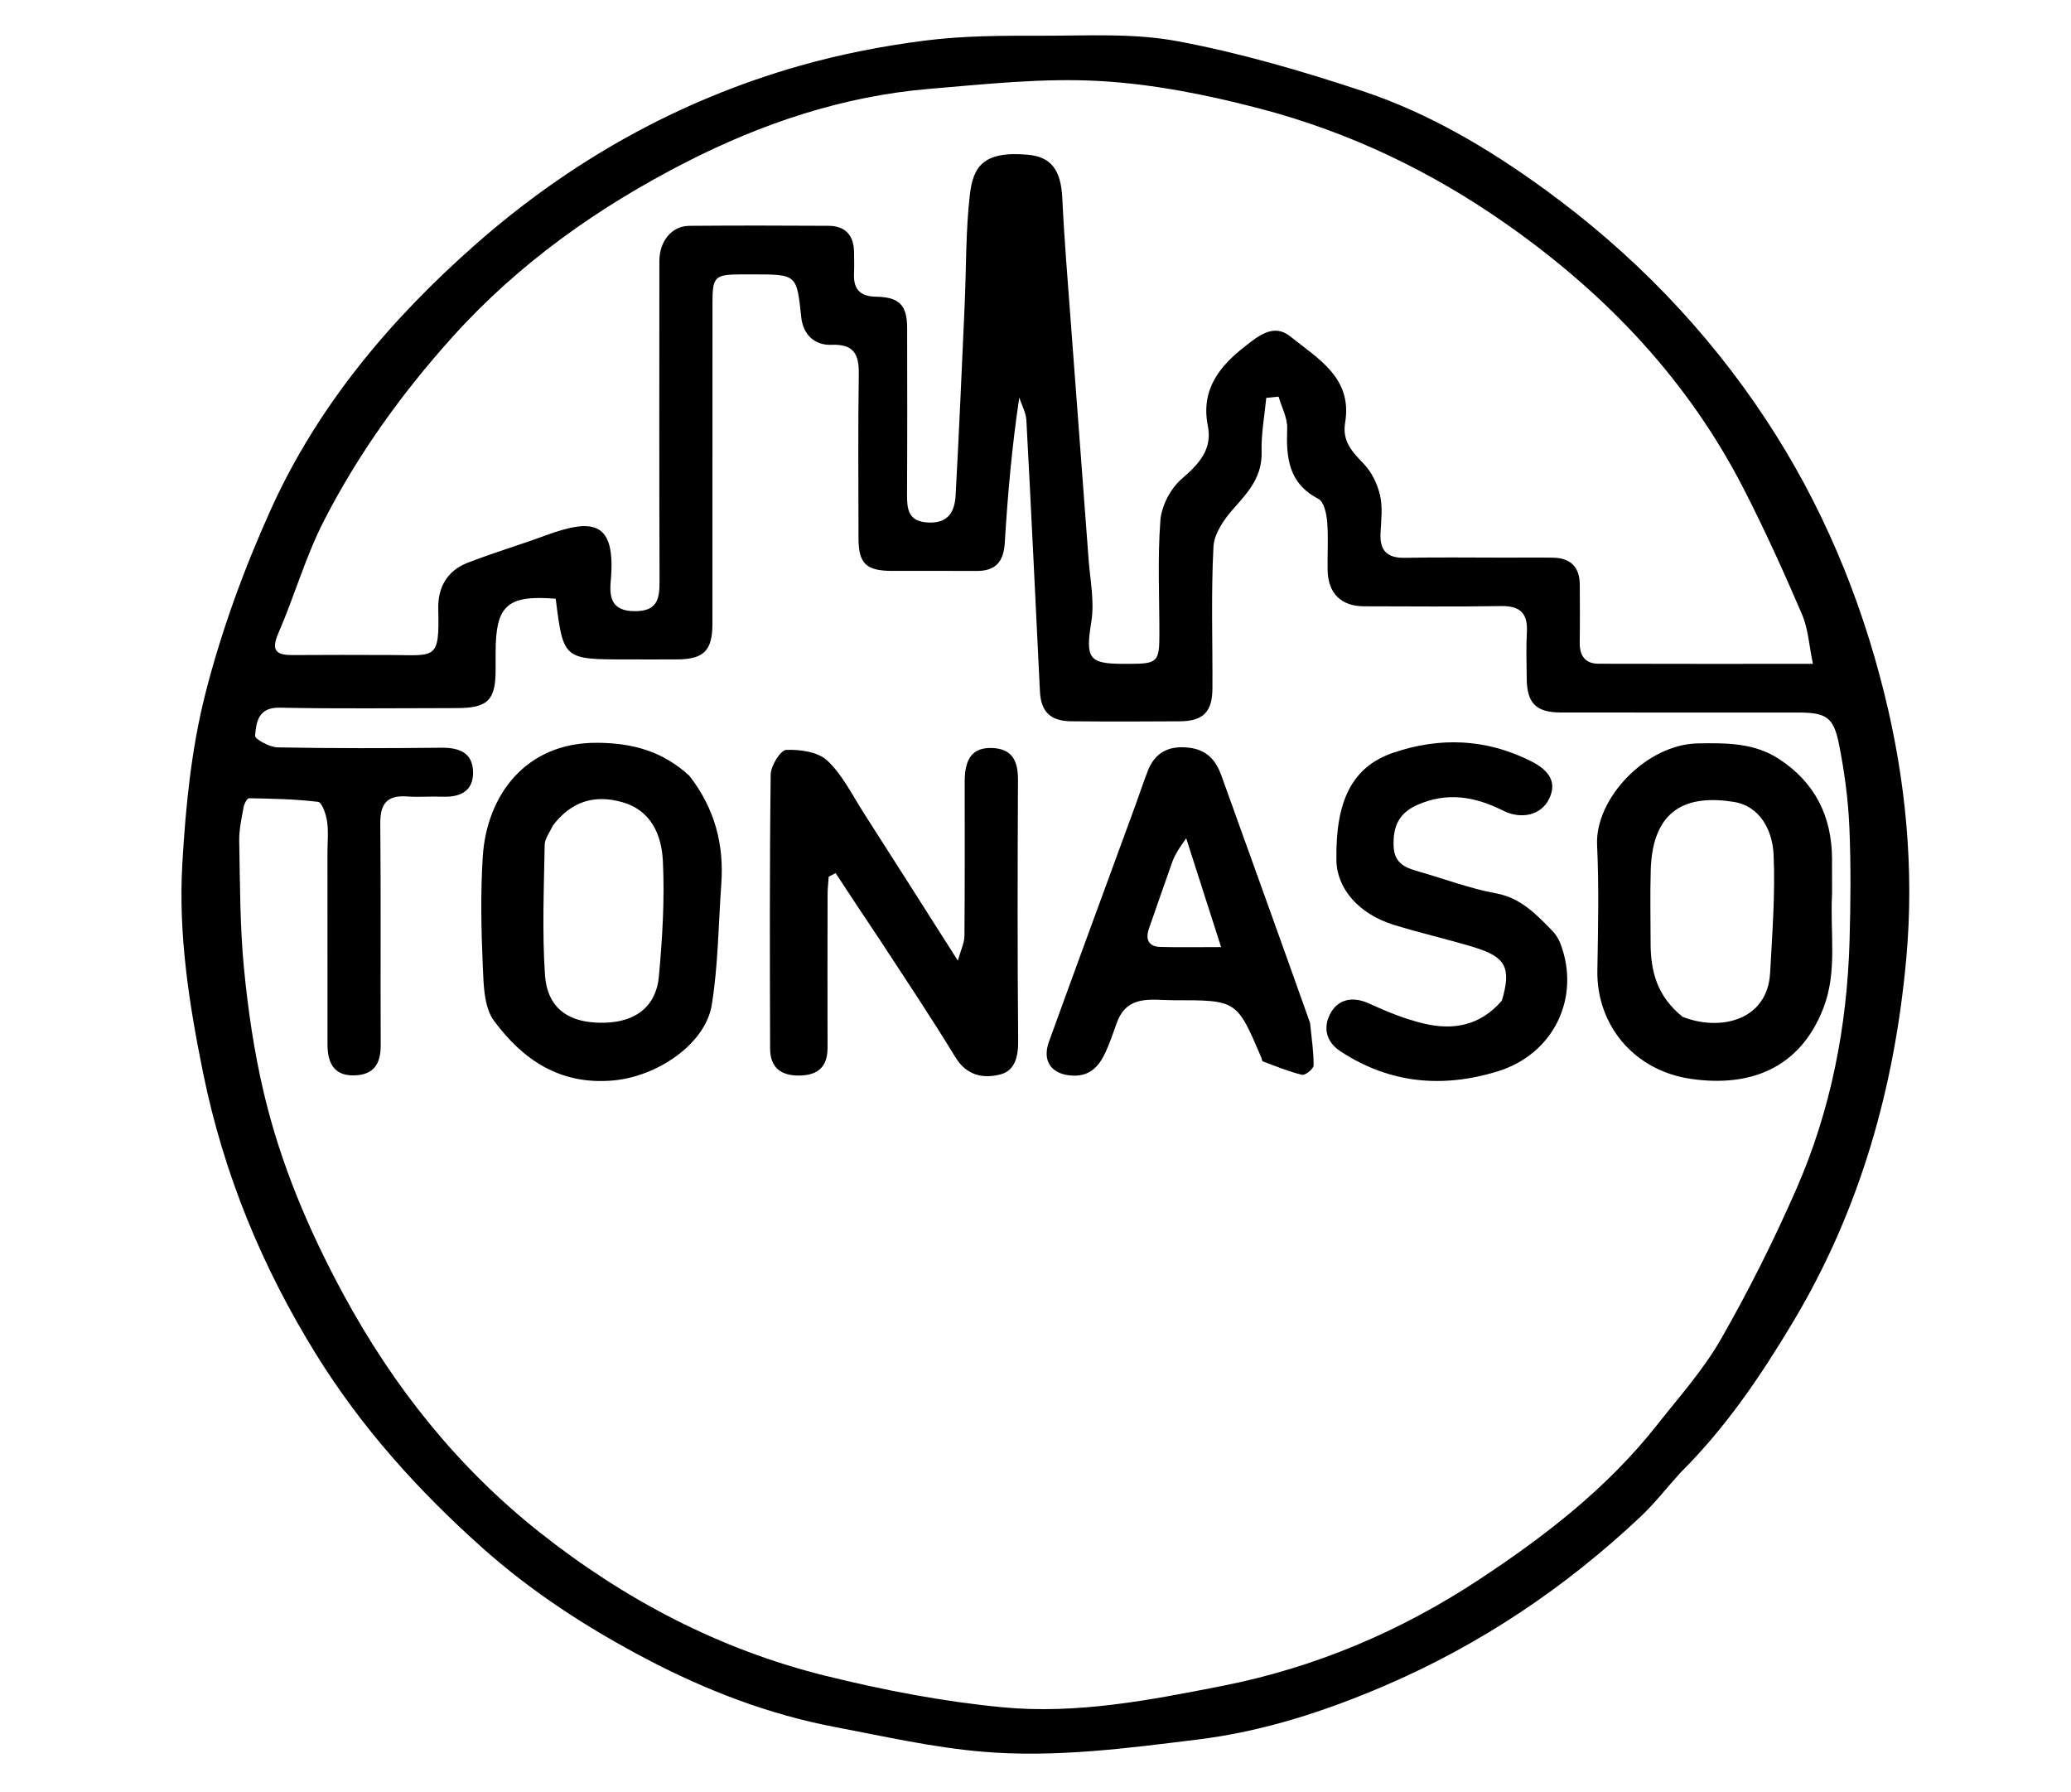
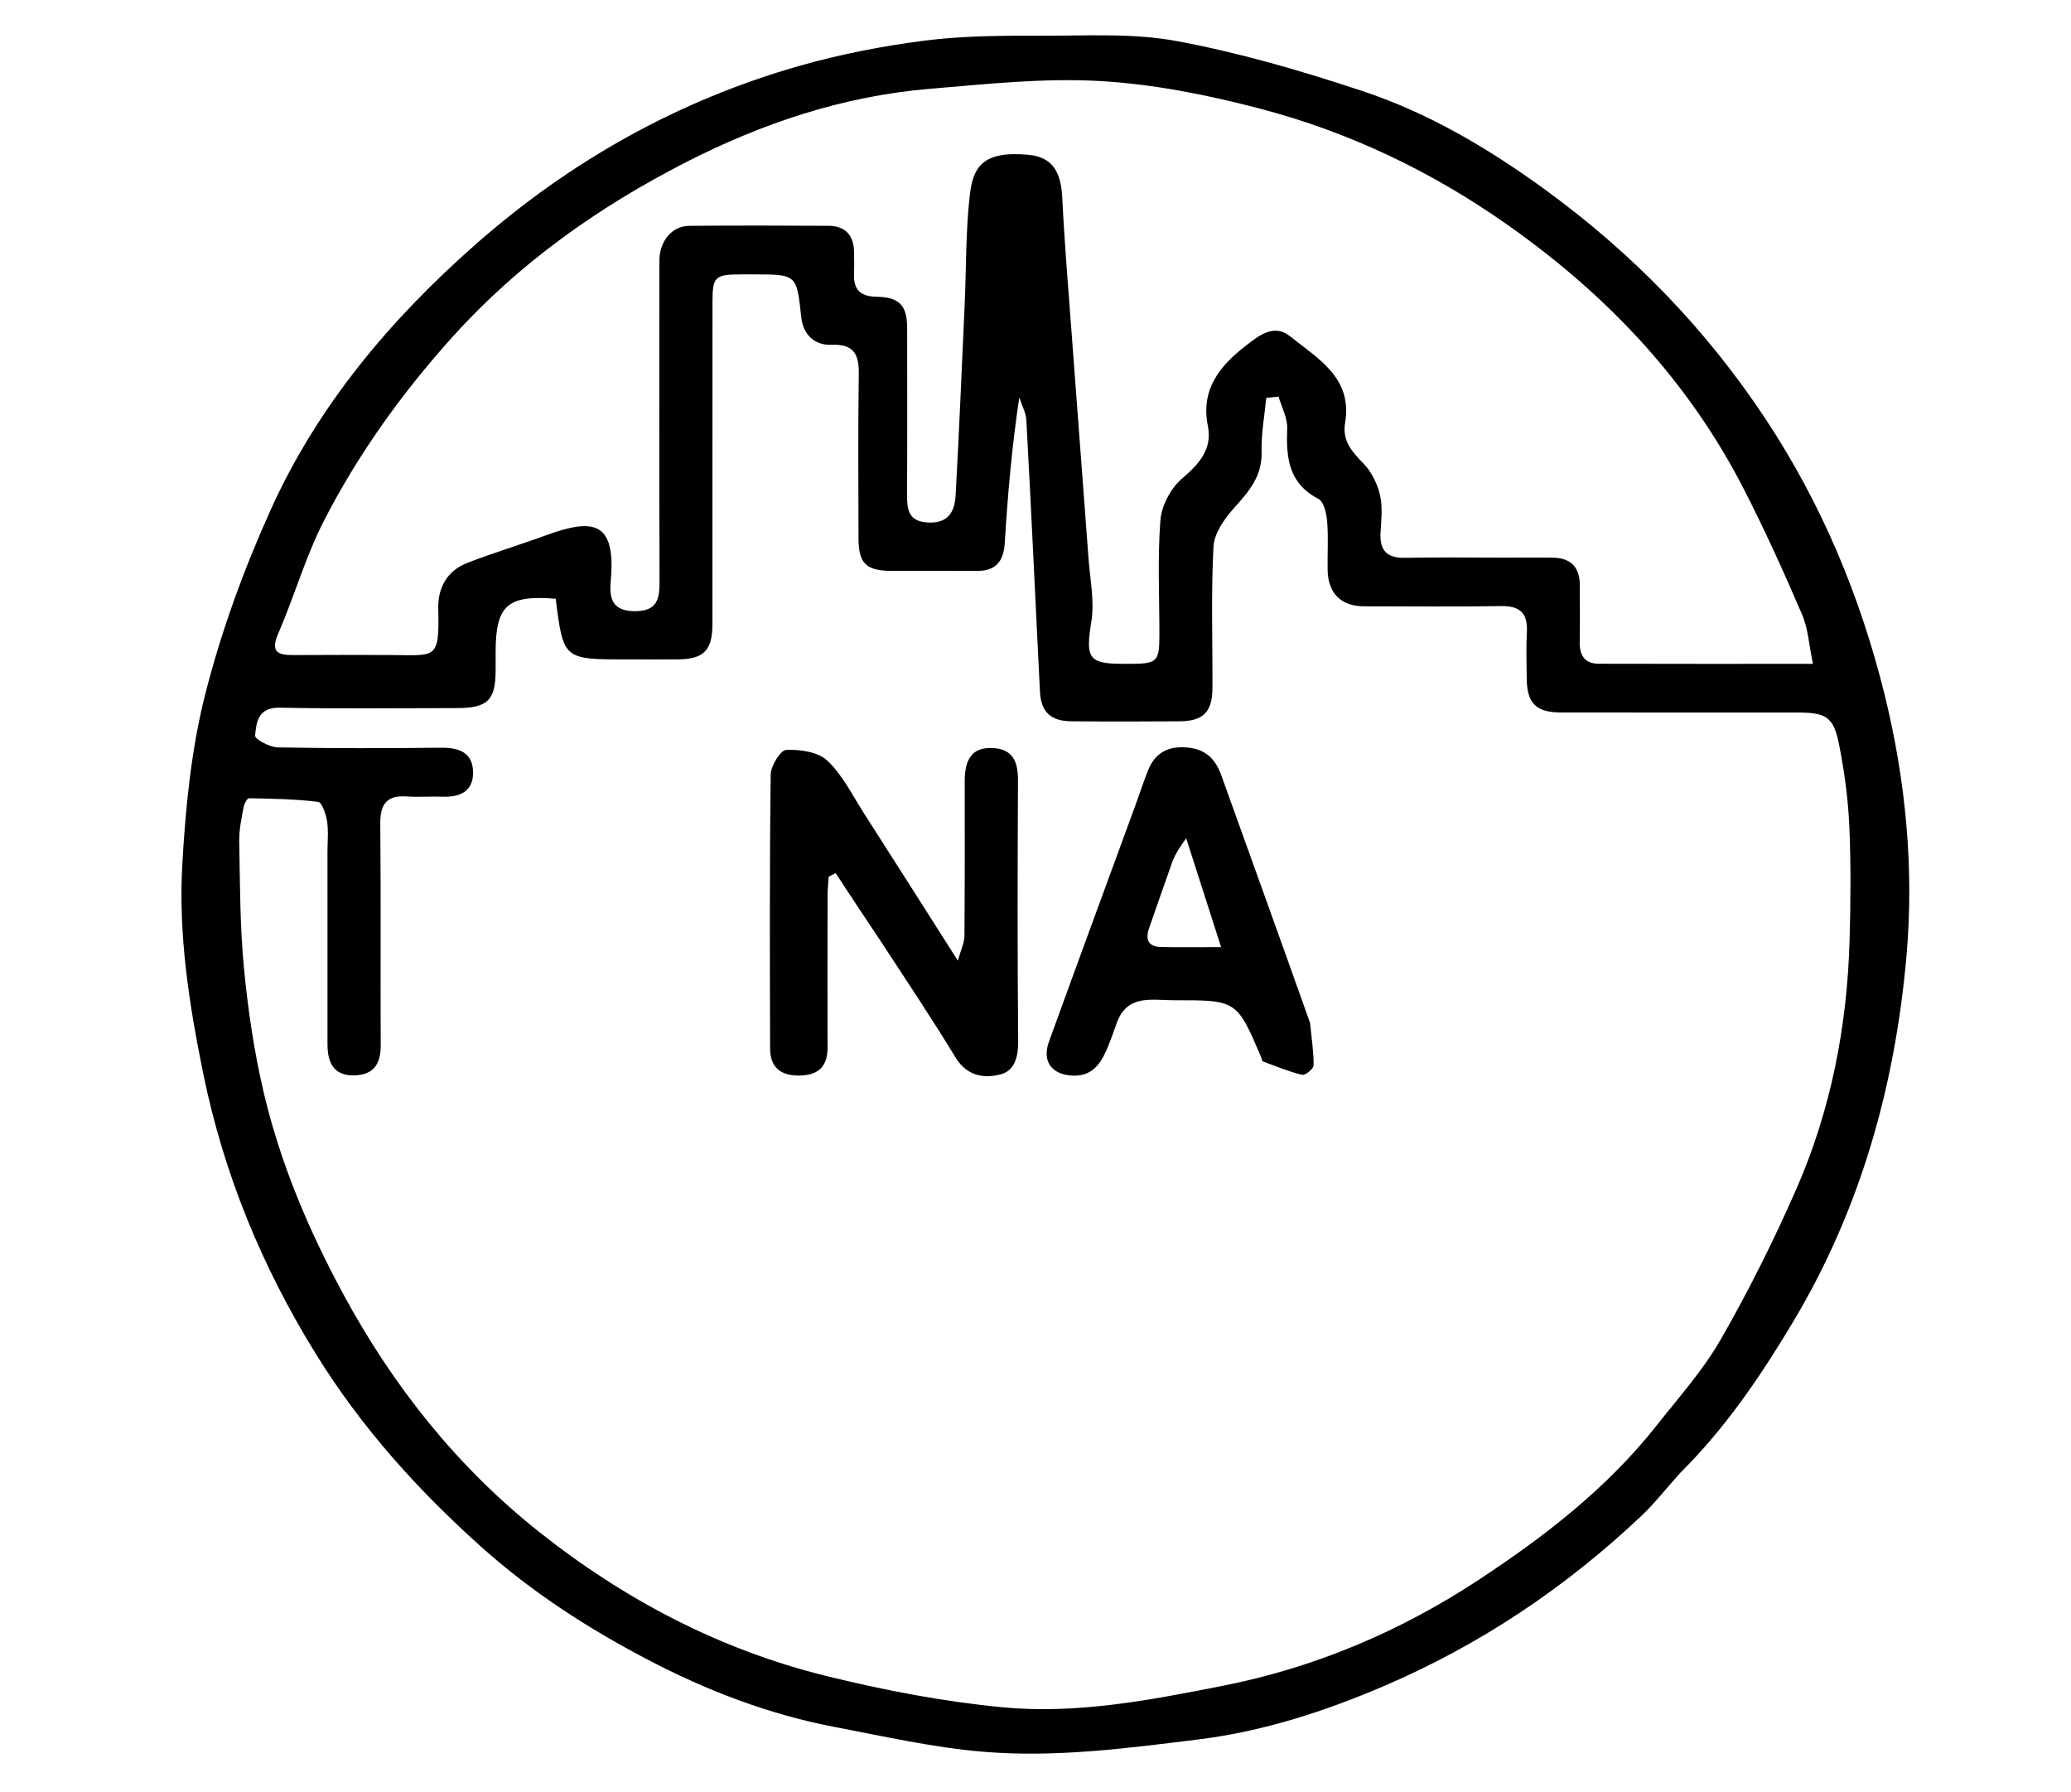
<svg xmlns="http://www.w3.org/2000/svg" id="Layer_1" x="0px" y="0px" width="100%" viewBox="0 0 468 405" xml:space="preserve">
  <path fill="#000000" opacity="000000" stroke="none" d=" M1,143   C1,95.333 1,48.167 1,1   C157,1 313,1 469,1   C469,136 469,271 469,406   C313,406 157.001,406 1,406   C1,318.5 1,231 1,143  M379.963,332.56   C390.052,322.513 397.893,310.894 405.2,298.683   C420.433,273.225 428.185,245.483 430.796,216.347   C432.588,196.354 430.669,176.276 425.824,156.743   C420.348,134.668 411.67,113.892 399.049,94.774   C385.595,74.394 368.868,57.211 349.248,42.914   C336.508,33.629 322.849,25.523 307.827,20.55   C294.132,16.016 280.163,11.934 266.008,9.296   C256.044,7.439 245.566,8.095 235.317,8.073   C226.571,8.054 217.748,8.063 209.098,9.161   C199.527,10.377 189.943,12.238 180.667,14.879   C153.287,22.675 128.907,36.381 107.604,55.107   C88.327,72.052 71.831,91.588 61.188,115.151   C55.147,128.526 50.03,142.522 46.411,156.727   C43.224,169.232 41.934,182.372 41.196,195.312   C40.29,211.178 42.729,226.891 45.909,242.5   C50.547,265.267 59.21,286.278 71.414,305.987   C81.669,322.549 94.445,336.746 108.961,349.709   C120.325,359.858 132.901,367.94 146.228,374.934   C159.614,381.96 173.708,387.381 188.633,390.222   C199.747,392.338 210.865,394.865 222.1,395.815   C238.384,397.193 254.628,395.045 270.819,393.036   C285.48,391.217 299.374,386.701 312.826,380.937   C334.446,371.674 353.755,358.73 370.861,342.578   C373.957,339.655 376.589,336.239 379.963,332.56  z" />
  <path fill="#00000" opacity="1" stroke="none" d=" M379.699,332.805   C376.589,336.239 373.957,339.655 370.861,342.578   C353.755,358.73 334.446,371.674 312.826,380.937   C299.374,386.701 285.48,391.217 270.819,393.036   C254.628,395.045 238.384,397.193 222.1,395.815   C210.865,394.865 199.747,392.338 188.633,390.222   C173.708,387.381 159.614,381.96 146.228,374.934   C132.901,367.94 120.325,359.858 108.961,349.709   C94.445,336.746 81.669,322.549 71.414,305.987   C59.21,286.278 50.547,265.267 45.909,242.5   C42.729,226.891 40.29,211.178 41.196,195.312   C41.934,182.372 43.224,169.232 46.411,156.727   C50.03,142.522 55.147,128.526 61.188,115.151   C71.831,91.588 88.327,72.052 107.604,55.107   C128.907,36.381 153.287,22.675 180.667,14.879   C189.943,12.238 199.527,10.377 209.098,9.161   C217.748,8.063 226.571,8.054 235.317,8.073   C245.566,8.095 256.044,7.439 266.008,9.296   C280.163,11.934 294.132,16.016 307.827,20.55   C322.849,25.523 336.508,33.629 349.248,42.914   C368.868,57.211 385.595,74.394 399.049,94.774   C411.67,113.892 420.348,134.668 425.824,156.743   C430.669,176.276 432.588,196.354 430.796,216.347   C428.185,245.483 420.433,273.225 405.2,298.683   C397.893,310.894 390.052,322.513 379.699,332.805  M74,192.557   C74,190.225 74.255,187.854 73.912,185.573   C73.672,183.981 72.763,181.297 71.893,181.189   C66.729,180.548 61.49,180.469 56.273,180.369   C55.867,180.361 55.191,181.585 55.062,182.311   C54.609,184.862 54.009,187.452 54.059,190.015   C54.245,199.602 54.209,209.228 55.129,218.756   C56.044,228.24 57.444,237.755 59.635,247.02   C63.411,262.992 69.746,277.96 77.612,292.485   C88.935,313.392 103.405,331.541 121.913,346.212   C141.109,361.43 162.626,372.736 186.506,378.646   C199.658,381.901 213.111,384.488 226.581,385.774   C243.288,387.37 259.861,384.162 276.236,380.935   C297.098,376.824 316.392,368.662 334.155,356.972   C349.094,347.141 363.169,336.268 374.348,322.112   C379.367,315.757 384.859,309.618 388.856,302.647   C395.147,291.679 400.834,280.299 405.913,268.715   C413.72,250.906 417.398,232.034 417.958,212.609   C418.207,203.971 418.286,195.307 417.904,186.679   C417.631,180.519 416.796,174.332 415.598,168.278   C414.348,161.961 412.7,161.003 406.206,161.001   C388.375,160.997 370.545,161.018 352.714,160.989   C347.112,160.98 345.064,158.903 345.007,153.322   C344.971,149.823 344.849,146.315 345.039,142.826   C345.27,138.575 343.511,136.876 339.221,136.945   C328.892,137.114 318.559,137.009 308.227,136.996   C303.094,136.99 300.125,134.089 300.015,128.885   C299.937,125.221 300.211,121.536 299.911,117.895   C299.762,116.079 299.18,113.372 297.935,112.726   C291.133,109.202 290.631,103.38 290.875,96.803   C290.963,94.438 289.62,92.02 288.93,89.625   C288.001,89.721 287.073,89.816 286.144,89.911   C285.763,93.961 284.98,98.024 285.098,102.06   C285.259,107.587 282.23,111.054 278.86,114.799   C276.691,117.21 274.376,120.513 274.218,123.526   C273.658,134.162 274.035,144.845 273.985,155.51   C273.96,160.867 271.905,162.945 266.598,162.984   C258.433,163.044 250.267,163.055 242.102,162.979   C237.346,162.935 235.226,160.813 235,156.211   C234,135.793 233.034,115.374 231.939,94.962   C231.846,93.227 230.888,91.538 230.332,89.827   C228.653,101.049 227.714,111.849 227.056,122.666   C226.796,126.938 224.983,129.035 220.681,129.01   C214.349,128.972 208.016,129.005 201.684,128.999   C195.689,128.993 194.007,127.366 194.003,121.528   C193.994,109.197 193.872,96.863 194.067,84.535   C194.139,80.018 192.919,77.71 187.929,77.912   C183.979,78.072 181.475,75.493 181.066,71.696   C180.021,62.014 180.151,62 170.102,62   C169.269,62 168.435,61.998 167.602,62   C161.478,62.017 161.005,62.467 161.003,68.499   C160.996,92.663 161.01,116.826 160.993,140.989   C160.988,146.986 159.031,148.95 153.12,148.995   C149.287,149.024 145.454,149 141.622,149   C127.309,149 127.309,149 125.577,135.29   C114.644,134.398 112,136.761 112,147.424   C112,148.757 112.003,150.09 112,151.423   C111.982,158.254 110.198,159.996 103.186,159.998   C89.854,160.004 76.52,160.177 63.194,159.907   C58.317,159.809 57.927,163.174 57.641,166.234   C57.571,166.991 60.922,168.841 62.725,168.876   C75.052,169.113 87.386,169.08 99.717,168.954   C103.719,168.913 106.797,170.034 106.903,174.383   C107.01,178.773 103.992,180.182 99.956,180.02   C97.294,179.914 94.612,180.157 91.96,179.965   C87.382,179.634 85.89,181.702 85.934,186.145   C86.099,202.807 85.953,219.473 86.033,236.137   C86.053,240.264 84.569,242.821 80.199,242.985   C76.022,243.142 74.012,240.87 74.006,236.036   C73.989,221.871 74,207.707 74,192.557  M340.486,126   C343.985,126 347.486,125.949 350.984,126.013   C354.946,126.086 356.986,128.152 356.997,132.141   C357.009,136.473 357.052,140.807 356.982,145.138   C356.935,148.115 358.164,149.966 361.241,149.976   C377.034,150.026 392.827,149.999 409.677,149.999   C408.815,145.893 408.623,142.097 407.217,138.823   C403.113,129.266 398.813,119.77 394.069,110.517   C381.503,86.012 363.208,66.686 340.726,50.848   C323.54,38.741 304.963,29.863 284.809,24.567   C272.962,21.455 260.71,19.001 248.523,18.31   C235.772,17.588 222.854,19.003 210.058,20.074   C190.565,21.706 172.226,27.846 154.953,36.689   C135.247,46.777 117.322,59.422 102.332,76.048   C90.858,88.774 80.951,102.556 73.172,117.732   C69.029,125.815 66.536,134.728 62.899,143.092   C61.084,147.266 62.657,148.042 66.314,148.016   C73.646,147.962 80.979,147.98 88.311,148.005   C98.456,148.04 99.329,149.238 99.035,137.588   C98.914,132.786 101.027,128.977 105.597,127.195   C111.413,124.927 117.415,123.143 123.277,120.99   C134.124,117.007 139.24,117.755 138.01,131.345   C137.654,135.28 138.4,138.079 143.446,138.098   C148.425,138.117 149.057,135.476 149.043,131.452   C148.956,107.289 148.994,83.126 149.005,58.963   C149.008,54.482 151.818,51.06 155.756,51.029   C166.254,50.945 176.753,50.957 187.251,51.023   C191.019,51.047 192.928,53.155 192.995,56.908   C193.025,58.574 193.055,60.243 192.989,61.907   C192.85,65.423 194.428,66.99 198.01,67.046   C203.276,67.129 204.99,69.001 204.996,74.172   C205.009,86.67 205.044,99.168 204.971,111.666   C204.951,115.13 205.246,117.86 209.764,118.068   C214.362,118.28 215.753,115.537 215.952,111.887   C216.734,97.558 217.35,83.219 217.993,68.882   C218.363,60.632 218.211,52.328 219.15,44.146   C219.857,37.99 221.83,34.011 232.298,34.965   C237.521,35.441 239.752,38.392 240.056,44.755   C240.509,54.266 241.306,63.762 242.01,73.26   C243.319,90.925 244.686,108.586 245.988,126.252   C246.336,130.984 247.357,135.859 246.623,140.437   C245.305,148.664 245.889,150 253.846,150   C254.346,150 254.846,150.001 255.346,150   C261.499,149.984 261.989,149.522 261.997,143.552   C262.009,134.887 261.562,126.188 262.223,117.574   C262.475,114.287 264.532,110.364 267.037,108.205   C270.945,104.837 274.014,101.558 272.945,96.218   C271.29,87.955 275.682,82.644 281.495,78.146   C284.34,75.944 287.818,73.006 291.536,75.992   C297.804,81.026 305.677,85.352 303.97,95.504   C303.265,99.691 305.575,102.106 308.197,104.827   C309.984,106.682 311.277,109.387 311.861,111.926   C312.48,114.616 312.124,117.566 311.97,120.391   C311.753,124.388 313.423,126.127 317.495,126.043   C324.824,125.892 332.159,126 340.486,126  z" />
  <path fill="#000000" opacity="000000" stroke="none" d=" M74,193.05   C74,207.707 73.989,221.871 74.006,236.036   C74.012,240.87 76.022,243.142 80.199,242.985   C84.569,242.821 86.053,240.264 86.033,236.137   C85.953,219.473 86.099,202.807 85.934,186.145   C85.89,181.702 87.382,179.634 91.96,179.965   C94.612,180.157 97.294,179.914 99.956,180.02   C103.992,180.182 107.01,178.773 106.903,174.383   C106.797,170.034 103.719,168.913 99.717,168.954   C87.386,169.08 75.052,169.113 62.725,168.876   C60.922,168.841 57.571,166.991 57.641,166.234   C57.927,163.174 58.317,159.809 63.194,159.907   C76.52,160.177 89.854,160.004 103.186,159.998   C110.198,159.996 111.982,158.254 112,151.423   C112.003,150.09 112,148.757 112,147.424   C112,136.761 114.644,134.398 125.577,135.29   C127.309,149 127.309,149 141.622,149   C145.454,149 149.287,149.024 153.12,148.995   C159.031,148.95 160.988,146.986 160.993,140.989   C161.01,116.826 160.996,92.663 161.003,68.499   C161.005,62.467 161.478,62.017 167.602,62   C168.435,61.998 169.269,62 170.102,62   C180.151,62 180.021,62.014 181.066,71.696   C181.475,75.493 183.979,78.072 187.929,77.912   C192.919,77.71 194.139,80.018 194.067,84.535   C193.872,96.863 193.994,109.197 194.003,121.528   C194.007,127.366 195.689,128.993 201.684,128.999   C208.016,129.005 214.349,128.972 220.681,129.01   C224.983,129.035 226.796,126.938 227.056,122.666   C227.714,111.849 228.653,101.049 230.332,89.827   C230.888,91.538 231.846,93.227 231.939,94.962   C233.034,115.374 234,135.793 235,156.211   C235.226,160.813 237.346,162.935 242.102,162.979   C250.267,163.055 258.433,163.044 266.598,162.984   C271.905,162.945 273.96,160.867 273.985,155.51   C274.035,144.845 273.658,134.162 274.218,123.526   C274.376,120.513 276.691,117.21 278.86,114.799   C282.23,111.054 285.259,107.587 285.098,102.06   C284.98,98.024 285.763,93.961 286.144,89.911   C287.073,89.816 288.001,89.721 288.93,89.625   C289.62,92.02 290.963,94.438 290.875,96.803   C290.631,103.38 291.133,109.202 297.935,112.726   C299.18,113.372 299.762,116.079 299.911,117.895   C300.211,121.536 299.937,125.221 300.015,128.885   C300.125,134.089 303.094,136.99 308.227,136.996   C318.559,137.009 328.892,137.114 339.221,136.945   C343.511,136.876 345.27,138.575 345.039,142.826   C344.849,146.315 344.971,149.823 345.007,153.322   C345.064,158.903 347.112,160.98 352.714,160.989   C370.545,161.018 388.375,160.997 406.206,161.001   C412.7,161.003 414.348,161.961 415.598,168.278   C416.796,174.332 417.631,180.519 417.904,186.679   C418.286,195.307 418.207,203.971 417.958,212.609   C417.398,232.034 413.72,250.906 405.913,268.715   C400.834,280.299 395.147,291.679 388.856,302.647   C384.859,309.618 379.367,315.757 374.348,322.112   C363.169,336.268 349.094,347.141 334.155,356.972   C316.392,368.662 297.098,376.824 276.236,380.935   C259.861,384.162 243.288,387.37 226.581,385.774   C213.111,384.488 199.658,381.901 186.506,378.646   C162.626,372.736 141.109,361.43 121.913,346.212   C103.405,331.541 88.935,313.392 77.612,292.485   C69.746,277.96 63.411,262.992 59.635,247.02   C57.444,237.755 56.044,228.24 55.129,218.756   C54.209,209.228 54.245,199.602 54.059,190.015   C54.009,187.452 54.609,184.862 55.062,182.311   C55.191,181.585 55.867,180.361 56.273,180.369   C61.49,180.469 66.729,180.548 71.893,181.189   C72.763,181.297 73.672,183.981 73.912,185.573   C74.255,187.854 74,190.225 74,193.05  M199.002,212.504   C204.665,221.296 210.48,229.996 215.923,238.923   C218.465,243.094 222.251,243.753 226.07,242.771   C229.34,241.929 230.116,238.771 230.084,235.226   C229.908,215.582 229.947,195.936 230.042,176.291   C230.062,172.044 228.849,169.164 224.137,169.015   C219.909,168.882 218.005,171.253 218.002,176.515   C217.995,188.169 218.049,199.823 217.942,211.476   C217.928,213.05 217.133,214.617 216.456,217.066   C208.838,205.103 202.051,194.393 195.204,183.72   C192.596,179.656 190.391,175.109 186.97,171.872   C184.874,169.889 180.793,169.315 177.659,169.447   C176.363,169.501 174.184,173.048 174.159,175.029   C173.901,195.67 173.967,216.315 174.028,236.959   C174.04,241.161 176.406,243.074 180.611,243.028   C184.867,242.982 187.013,241.043 187.006,236.737   C186.988,225.249 186.991,213.762 187.012,202.274   C187.014,200.88 187.178,199.487 187.268,198.093   C187.791,197.822 188.314,197.552 188.836,197.282   C192.049,202.18 195.261,207.079 199.002,212.504  M155.519,175.013   C149.686,169.708 142.925,167.887 134.981,167.837   C118.59,167.733 109.978,179.922 109.099,193.521   C108.563,201.815 108.746,210.182 109.107,218.495   C109.287,222.626 109.378,227.609 111.623,230.642   C118.09,239.377 126.4,245.165 138.414,244.151   C148.634,243.289 159.425,235.809 160.841,227.077   C162.3,218.075 162.346,208.843 162.998,199.71   C163.633,190.807 161.536,182.686 155.519,175.013  M414,201.511   C414,199.016 414.013,196.522 413.998,194.027   C413.94,184.454 410.193,176.871 402.071,171.533   C396.402,167.807 390.104,167.872 383.707,167.974   C372.022,168.159 360.414,180.443 360.906,190.932   C361.35,200.391 361.125,209.89 360.969,219.368   C360.771,231.331 368.978,241.874 382.121,243.778   C395.379,245.698 406.686,241.515 412.018,227.859   C415.256,219.564 413.536,210.97 414,201.511  M339.1,226.35   C334.449,231.824 328.343,232.821 321.848,231.299   C317.555,230.294 313.372,228.583 309.347,226.738   C305.448,224.949 302.157,225.913 300.51,229.243   C299.13,232.033 299.426,235.277 302.982,237.6   C314.119,244.876 325.986,245.875 338.355,242.11   C351.114,238.227 357.281,225.399 352.603,213.157   C352.208,212.125 351.56,211.104 350.787,210.316   C347.144,206.601 343.694,202.88 338.012,201.844   C332.214,200.787 326.613,198.658 320.919,197.023   C317.859,196.145 315.051,195.314 314.925,191.156   C314.794,186.825 316.017,183.796 320.207,181.911   C326.997,178.857 333.386,180.002 339.66,183.165   C343.767,185.234 348.255,184.2 350.043,180.554   C351.782,177.01 350.451,174.245 345.973,171.994   C335.863,166.91 325.405,166.485 314.835,170.088   C305.613,173.231 301.766,180.84 302,194.425   C302.11,200.809 307.073,206.542 314.99,208.985   C320.951,210.824 327.052,212.203 333.023,214.012   C340.302,216.216 341.574,218.639 339.1,226.35  M296.005,230.719   C289.333,212.22 282.65,193.726 275.999,175.22   C274.752,171.752 272.701,169.45 268.788,168.961   C264.299,168.399 261.09,169.864 259.398,174.136   C258.399,176.66 257.569,179.252 256.636,181.803   C250.095,199.669 243.507,217.519 237.031,235.409   C235.419,239.862 237.716,242.818 242.334,243.04   C246.524,243.24 248.513,240.706 249.977,237.428   C250.888,235.388 251.602,233.257 252.36,231.151   C254.724,224.589 260.29,226.02 265.24,226.01   C279.499,225.981 279.499,226 285.02,238.945   C285.148,239.245 285.178,239.755 285.379,239.83   C288.31,240.92 291.219,242.133 294.242,242.862   C294.945,243.032 296.835,241.511 296.844,240.754   C296.877,237.698 296.388,234.635 296.005,230.719  z" />
  <path fill="#000000" opacity="000000" stroke="none" d=" M339.988,126   C332.159,126 324.824,125.892 317.495,126.043   C313.423,126.127 311.753,124.388 311.97,120.391   C312.124,117.566 312.48,114.616 311.861,111.926   C311.277,109.387 309.984,106.682 308.197,104.827   C305.575,102.106 303.265,99.691 303.97,95.504   C305.677,85.352 297.804,81.026 291.536,75.992   C287.818,73.006 284.34,75.944 281.495,78.146   C275.682,82.644 271.29,87.955 272.945,96.218   C274.014,101.558 270.945,104.837 267.037,108.205   C264.532,110.364 262.475,114.287 262.223,117.574   C261.562,126.188 262.009,134.887 261.997,143.552   C261.989,149.522 261.499,149.984 255.346,150   C254.846,150.001 254.346,150 253.846,150   C245.889,150 245.305,148.664 246.623,140.437   C247.357,135.859 246.336,130.984 245.988,126.252   C244.686,108.586 243.319,90.925 242.01,73.26   C241.306,63.762 240.509,54.266 240.056,44.755   C239.752,38.392 237.521,35.441 232.298,34.965   C221.83,34.011 219.857,37.99 219.15,44.146   C218.211,52.328 218.363,60.632 217.993,68.882   C217.35,83.219 216.734,97.558 215.952,111.887   C215.753,115.537 214.362,118.28 209.764,118.068   C205.246,117.86 204.951,115.13 204.971,111.666   C205.044,99.168 205.009,86.67 204.996,74.172   C204.99,69.001 203.276,67.129 198.01,67.046   C194.428,66.99 192.85,65.423 192.989,61.907   C193.055,60.243 193.025,58.574 192.995,56.908   C192.928,53.155 191.019,51.047 187.251,51.023   C176.753,50.957 166.254,50.945 155.756,51.029   C151.818,51.06 149.008,54.482 149.005,58.963   C148.994,83.126 148.956,107.289 149.043,131.452   C149.057,135.476 148.425,138.117 143.446,138.098   C138.4,138.079 137.654,135.28 138.01,131.345   C139.24,117.755 134.124,117.007 123.277,120.99   C117.415,123.143 111.413,124.927 105.597,127.195   C101.027,128.977 98.914,132.786 99.035,137.588   C99.329,149.238 98.456,148.04 88.311,148.005   C80.979,147.98 73.646,147.962 66.314,148.016   C62.657,148.042 61.084,147.266 62.899,143.092   C66.536,134.728 69.029,125.815 73.172,117.732   C80.951,102.556 90.858,88.774 102.332,76.048   C117.322,59.422 135.247,46.777 154.953,36.689   C172.226,27.846 190.565,21.706 210.058,20.074   C222.854,19.003 235.772,17.588 248.523,18.31   C260.71,19.001 272.962,21.455 284.809,24.567   C304.963,29.863 323.54,38.741 340.726,50.848   C363.208,66.686 381.503,86.012 394.069,110.517   C398.813,119.77 403.113,129.266 407.217,138.823   C408.623,142.097 408.815,145.893 409.677,149.999   C392.827,149.999 377.034,150.026 361.241,149.976   C358.164,149.966 356.935,148.115 356.982,145.138   C357.052,140.807 357.009,136.473 356.997,132.141   C356.986,128.152 354.946,126.086 350.984,126.013   C347.486,125.949 343.985,126 339.988,126  z" />
  <path fill="#000000" opacity="1" stroke="none" d=" M198.738,212.24   C195.261,207.079 192.049,202.18 188.836,197.282   C188.314,197.552 187.791,197.822 187.268,198.093   C187.178,199.487 187.014,200.88 187.012,202.274   C186.991,213.762 186.988,225.249 187.006,236.737   C187.013,241.043 184.867,242.982 180.611,243.028   C176.406,243.074 174.04,241.161 174.028,236.959   C173.967,216.315 173.901,195.67 174.159,175.029   C174.184,173.048 176.363,169.501 177.659,169.447   C180.793,169.315 184.874,169.889 186.97,171.872   C190.391,175.109 192.596,179.656 195.204,183.72   C202.051,194.393 208.838,205.103 216.456,217.066   C217.133,214.617 217.928,213.05 217.942,211.476   C218.049,199.823 217.995,188.169 218.002,176.515   C218.005,171.253 219.909,168.882 224.137,169.015   C228.849,169.164 230.062,172.044 230.042,176.291   C229.947,195.936 229.908,215.582 230.084,235.226   C230.116,238.771 229.34,241.929 226.07,242.771   C222.251,243.753 218.465,243.094 215.923,238.923   C210.48,229.996 204.665,221.296 198.738,212.24  z" />
-   <path fill="#000000" opacity="1" stroke="none" d=" M155.775,175.282   C161.536,182.686 163.633,190.807 162.998,199.71   C162.346,208.843 162.3,218.075 160.841,227.077   C159.425,235.809 148.634,243.289 138.414,244.151   C126.4,245.165 118.09,239.377 111.623,230.642   C109.378,227.609 109.287,222.626 109.107,218.495   C108.746,210.182 108.563,201.815 109.099,193.521   C109.978,179.922 118.59,167.733 134.981,167.837   C142.925,167.887 149.686,169.708 155.775,175.282  M124.932,186.546   C124.288,188.001 123.112,189.447 123.086,190.912   C122.916,200.698 122.5,210.52 123.151,220.265   C123.63,227.456 128.008,230.661 134.464,231.049   C143.967,231.62 148.304,227.003 148.884,220.723   C149.686,212.046 150.216,203.265 149.797,194.58   C149.517,188.768 147.217,183.082 140.534,181.231   C134.507,179.561 129.213,180.899 124.932,186.546  z" />
-   <path fill="#000000" opacity="1" stroke="none" d=" M414,202.009   C413.536,210.97 415.256,219.564 412.018,227.859   C406.686,241.515 395.379,245.698 382.121,243.778   C368.978,241.874 360.771,231.331 360.969,219.368   C361.125,209.89 361.35,200.391 360.906,190.932   C360.414,180.443 372.022,168.159 383.707,167.974   C390.104,167.872 396.402,167.807 402.071,171.533   C410.193,176.871 413.94,184.454 413.998,194.027   C414.013,196.522 414,199.016 414,202.009  M380.221,229.751   C388.751,233.115 399.422,230.59 400.01,219.813   C400.495,210.925 401.181,201.997 400.794,193.13   C400.556,187.688 397.766,182.139 391.786,181.191   C381.458,179.554 373.418,182.528 373.025,196.684   C372.872,202.179 372.994,207.682 373.002,213.181   C373.01,219.436 374.441,225.098 380.221,229.751  z" />
-   <path fill="#000000" opacity="1" stroke="none" d=" M339.395,226.096   C341.574,218.639 340.302,216.216 333.023,214.012   C327.052,212.203 320.951,210.824 314.99,208.985   C307.073,206.542 302.11,200.809 302,194.425   C301.766,180.84 305.613,173.231 314.835,170.088   C325.405,166.485 335.863,166.91 345.973,171.994   C350.451,174.245 351.782,177.01 350.043,180.554   C348.255,184.2 343.767,185.234 339.66,183.165   C333.386,180.002 326.997,178.857 320.207,181.911   C316.017,183.796 314.794,186.825 314.925,191.156   C315.051,195.314 317.859,196.145 320.919,197.023   C326.613,198.658 332.214,200.787 338.012,201.844   C343.694,202.88 347.144,206.601 350.787,210.316   C351.56,211.104 352.208,212.125 352.603,213.157   C357.281,225.399 351.114,238.227 338.355,242.11   C325.986,245.875 314.119,244.876 302.982,237.6   C299.426,235.277 299.13,232.033 300.51,229.243   C302.157,225.913 305.448,224.949 309.347,226.738   C313.372,228.583 317.555,230.294 321.848,231.299   C328.343,232.821 334.449,231.824 339.395,226.096  z" />
  <path fill="#000000" opacity="1" stroke="none" d=" M296.048,231.147   C296.388,234.635 296.877,237.698 296.844,240.754   C296.835,241.511 294.945,243.032 294.242,242.862   C291.219,242.133 288.31,240.92 285.379,239.83   C285.178,239.755 285.148,239.245 285.02,238.945   C279.499,226 279.499,225.981 265.24,226.01   C260.29,226.02 254.724,224.589 252.36,231.151   C251.602,233.257 250.888,235.388 249.977,237.428   C248.513,240.706 246.524,243.24 242.334,243.04   C237.716,242.818 235.419,239.862 237.031,235.409   C243.507,217.519 250.095,199.669 256.636,181.803   C257.569,179.252 258.399,176.66 259.398,174.136   C261.09,169.864 264.299,168.399 268.788,168.961   C272.701,169.45 274.752,171.752 275.999,175.22   C282.65,193.726 289.333,212.22 296.048,231.147  M265,194.514   C263.209,199.614 261.395,204.707 259.638,209.818   C258.82,212.196 259.474,213.896 262.218,213.969   C266.453,214.083 270.693,213.999 275.939,213.999   C273.289,205.735 270.899,198.284 268.052,189.406   C266.503,191.609 265.77,192.652 265,194.514  z" />
  <path fill="#000000" opacity="000000" stroke="none" d=" M124.977,186.155   C129.213,180.899 134.507,179.561 140.534,181.231   C147.217,183.082 149.517,188.768 149.797,194.58   C150.216,203.265 149.686,212.046 148.884,220.723   C148.304,227.003 143.967,231.62 134.464,231.049   C128.008,230.661 123.63,227.456 123.151,220.265   C122.5,210.52 122.916,200.698 123.086,190.912   C123.112,189.447 124.288,188.001 124.977,186.155  z" />
  <path fill="#000000" opacity="000000" stroke="none" d=" M379.964,229.449   C374.441,225.098 373.01,219.436 373.002,213.181   C372.994,207.682 372.872,202.179 373.025,196.684   C373.418,182.528 381.458,179.554 391.786,181.191   C397.766,182.139 400.556,187.688 400.794,193.13   C401.181,201.997 400.495,210.925 400.01,219.813   C399.422,230.59 388.751,233.115 379.964,229.449  z" />
  <path fill="#000000" opacity="000000" stroke="none" d=" M265.018,194.104   C265.77,192.652 266.503,191.609 268.052,189.406   C270.899,198.284 273.289,205.735 275.939,213.999   C270.693,213.999 266.453,214.083 262.218,213.969   C259.474,213.896 258.82,212.196 259.638,209.818   C261.395,204.707 263.209,199.614 265.018,194.104  z" />
</svg>